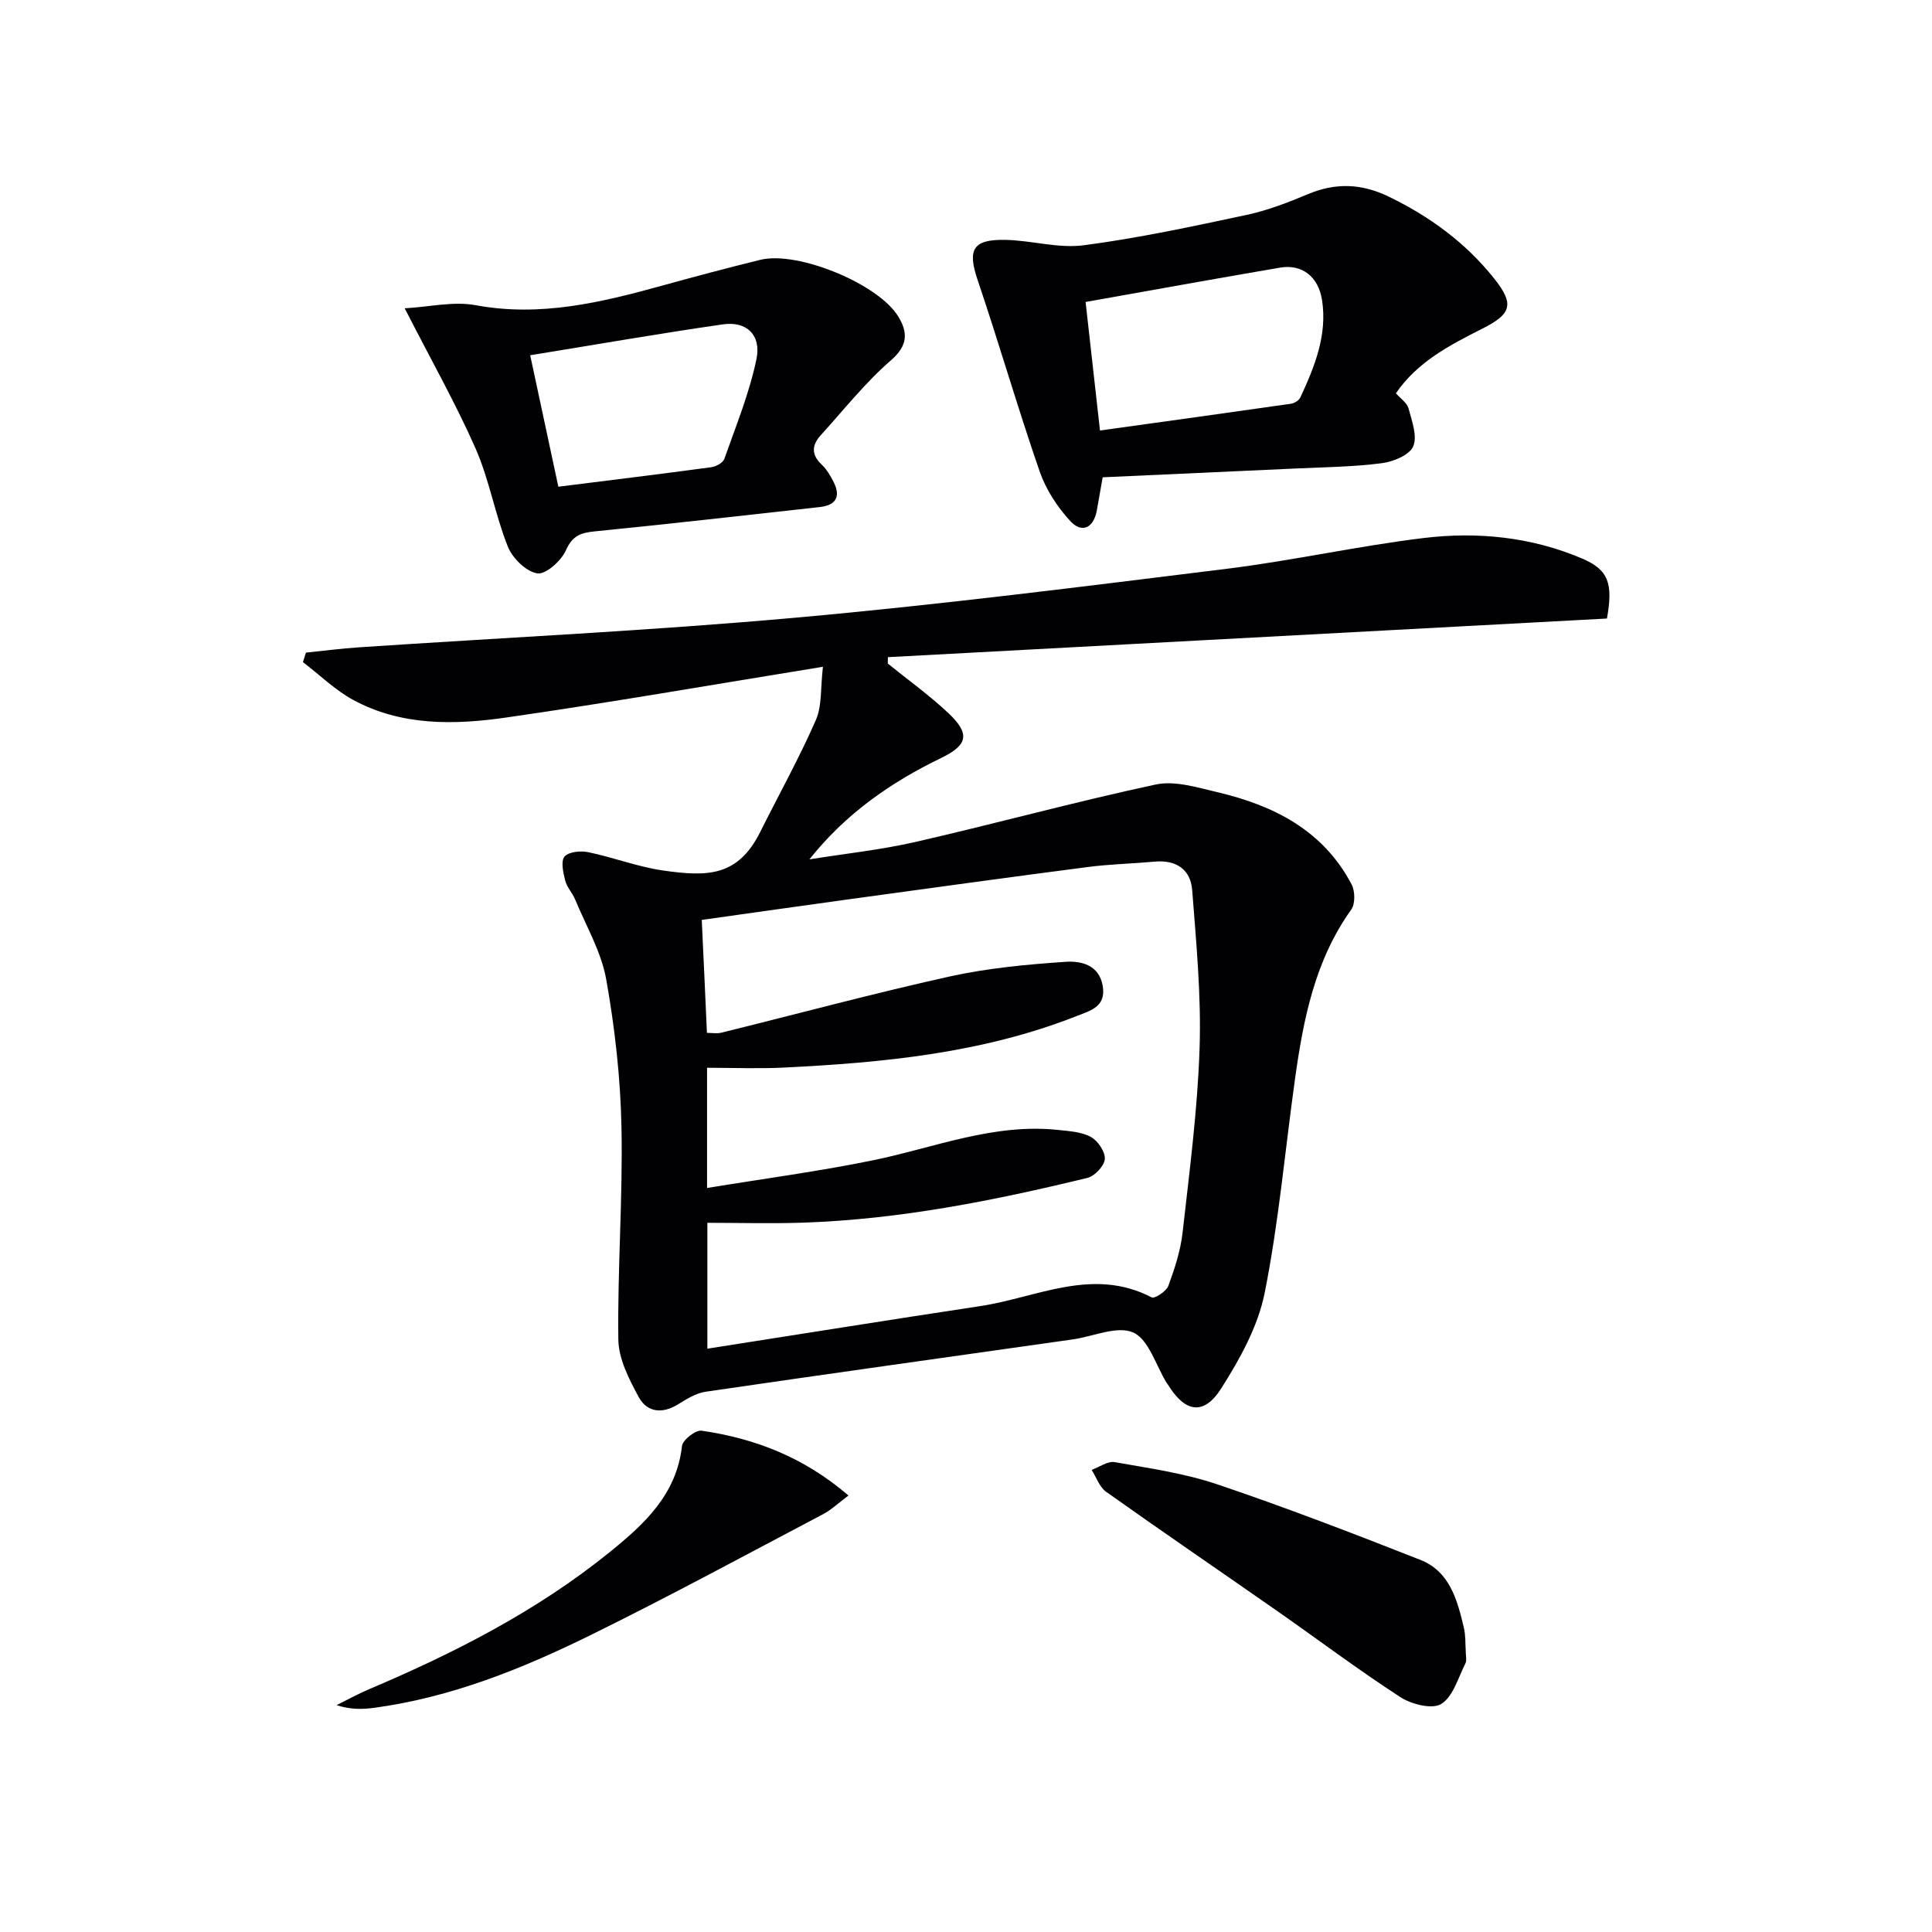
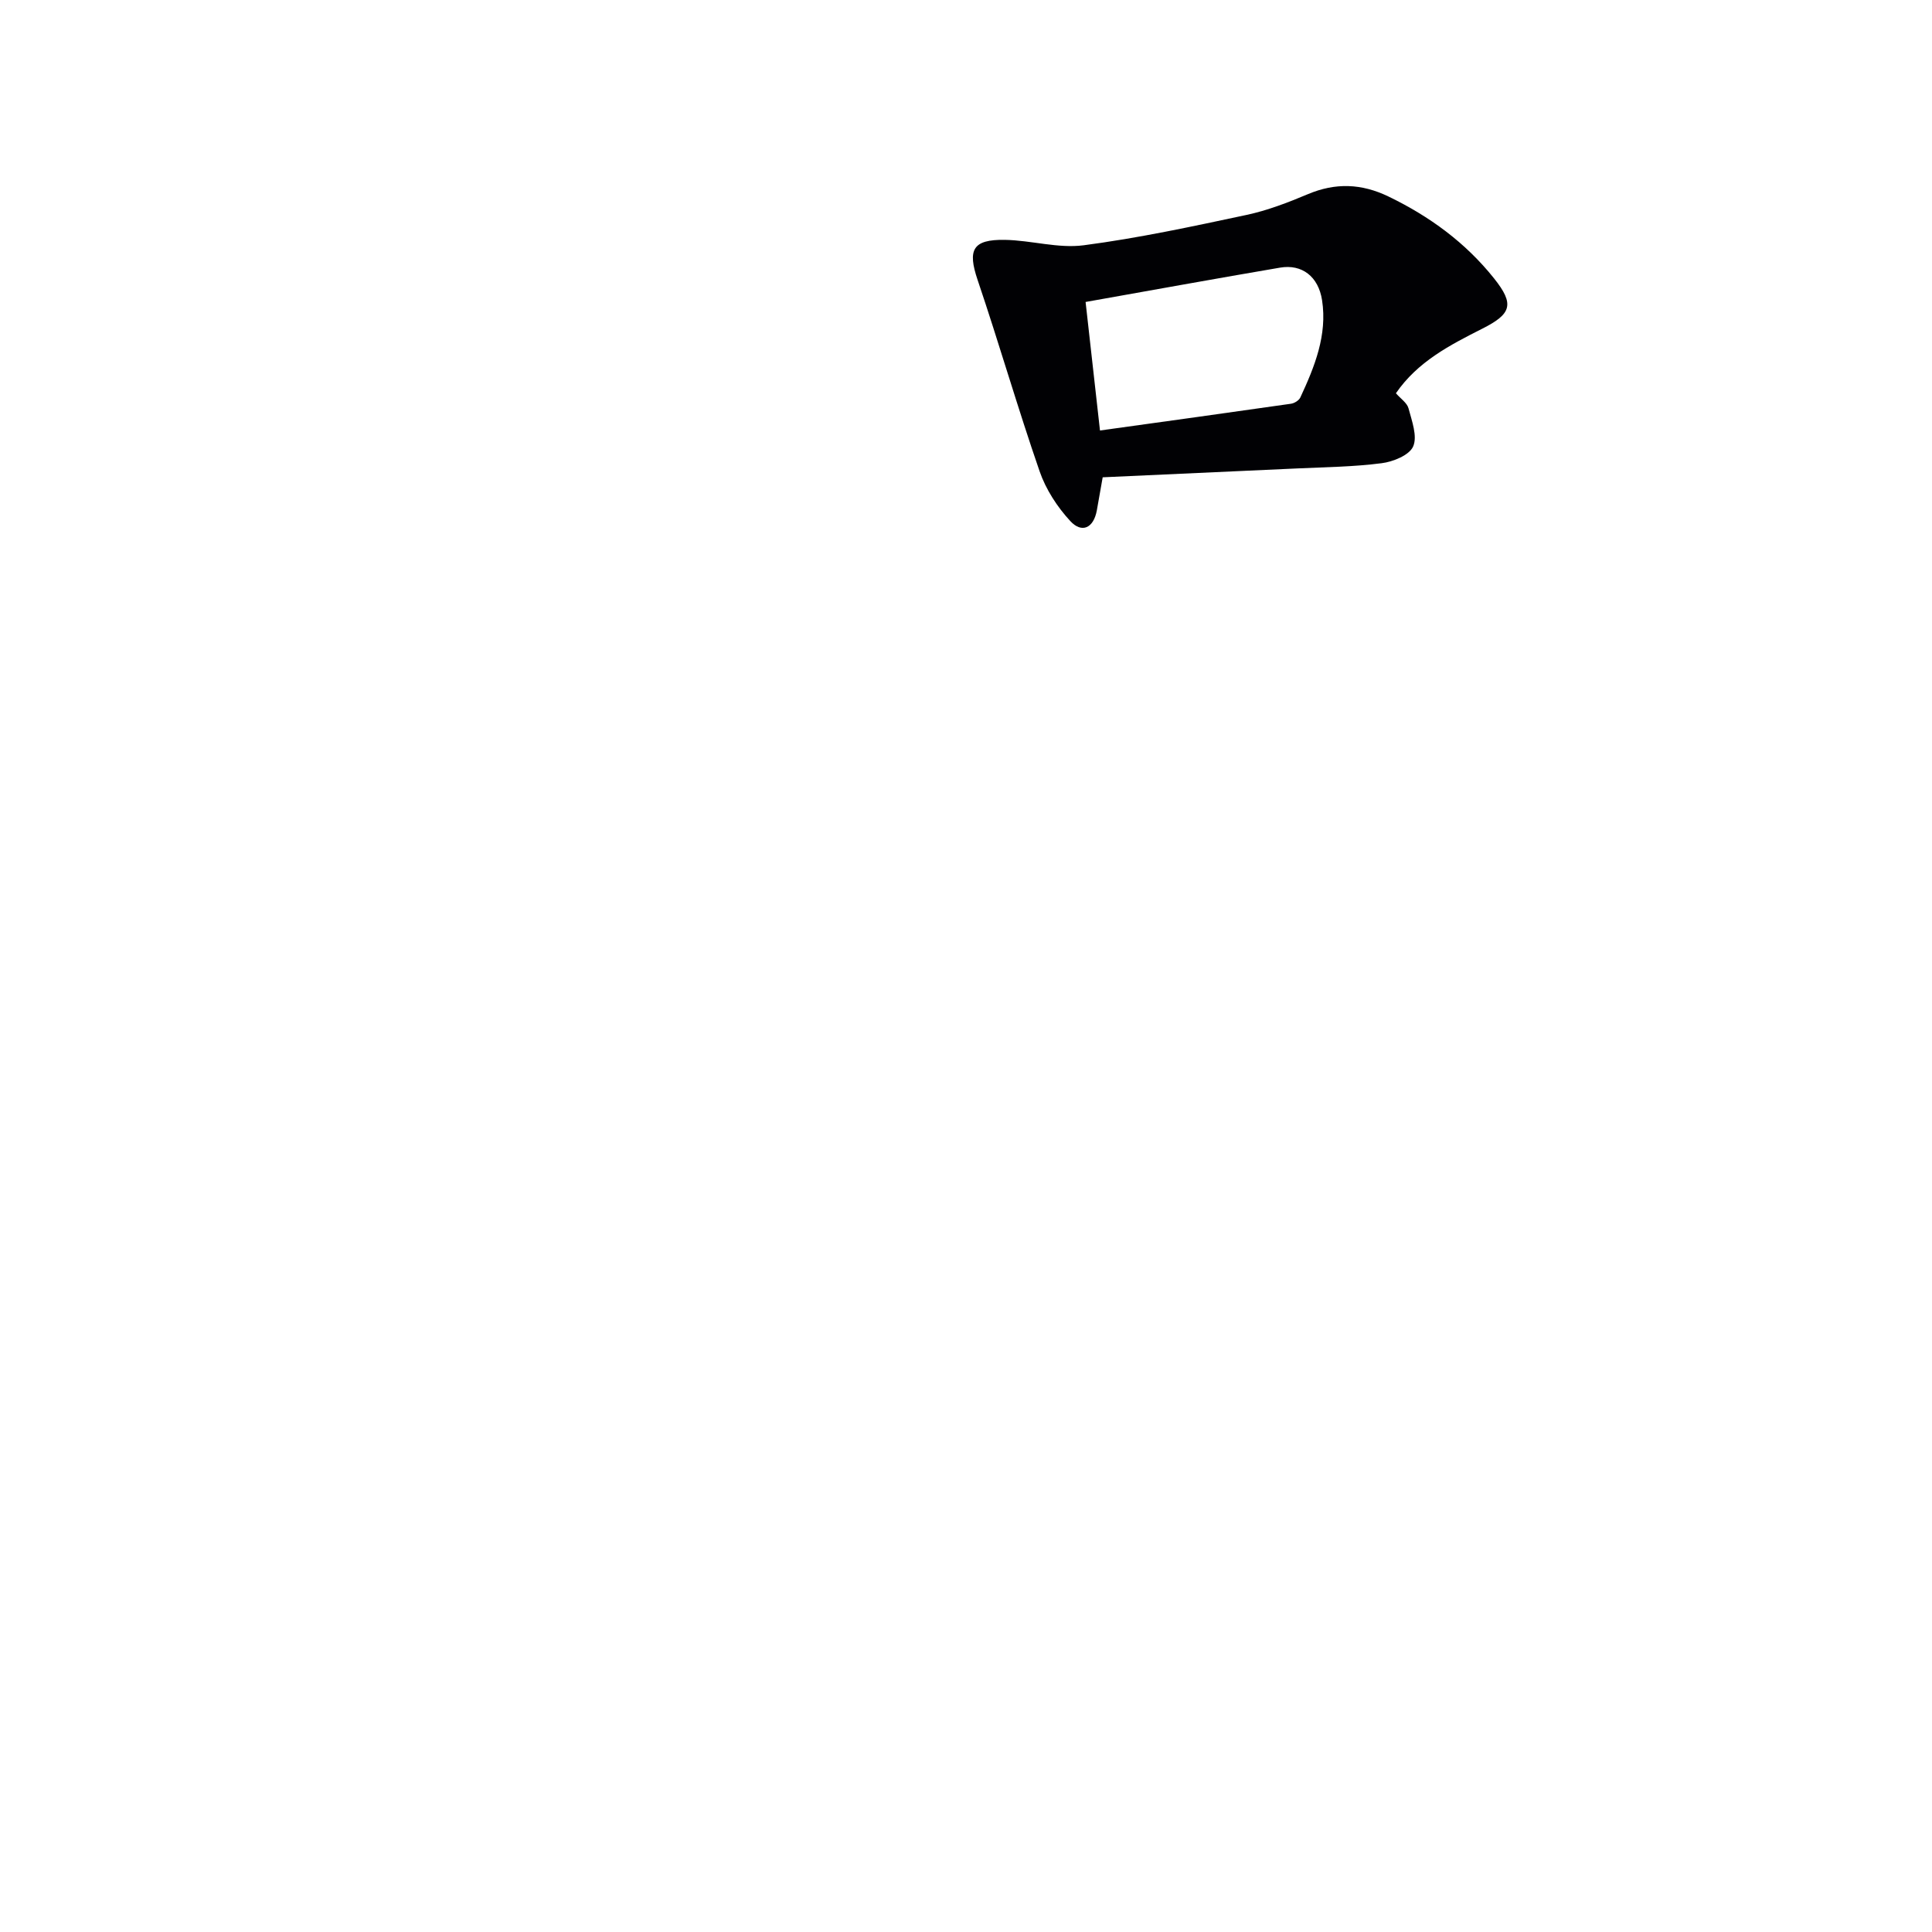
<svg xmlns="http://www.w3.org/2000/svg" enable-background="new 0 0 400 400" viewBox="0 0 400 400">
  <g fill="#010104">
-     <path d="m170.38 138.05c-22.66 3.67-44.05 7.41-65.54 10.5-10.73 1.55-21.7 1.78-31.68-3.62-3.79-2.05-6.97-5.2-10.44-7.85.21-.65.41-1.31.62-1.96 3.66-.37 7.32-.86 10.99-1.1 30.18-2.02 60.42-3.44 90.54-6.15 29.77-2.67 59.44-6.44 89.11-10.11 13.65-1.69 27.13-4.71 40.78-6.37 11.14-1.35 22.29-.22 32.76 4.23 5.52 2.35 6.48 5.16 5.18 12.44-49.51 2.66-99.19 5.33-148.87 8-.01.44-.02.88-.02 1.32 4.19 3.4 8.61 6.56 12.53 10.25 4.54 4.27 4.07 6.61-1.44 9.28-10.42 5.04-19.76 11.5-27.32 21.01 7.35-1.18 14.79-1.96 22.03-3.62 16.6-3.8 33.04-8.32 49.69-11.88 3.94-.84 8.53.61 12.69 1.58 11.71 2.74 21.95 7.9 27.84 19.1.73 1.39.78 4.03-.07 5.22-7.54 10.54-9.92 22.72-11.65 35.12-2.06 14.77-3.36 29.68-6.28 44.28-1.39 6.92-5.12 13.65-8.98 19.72-3.61 5.7-7.49 5.02-11.03-.75-.09-.14-.21-.26-.29-.4-2.23-3.62-3.69-8.96-6.9-10.4-3.31-1.49-8.31.83-12.59 1.43-25.31 3.59-50.63 7.12-75.93 10.82-1.99.29-3.93 1.49-5.69 2.59-3.29 2.05-6.45 1.71-8.19-1.5-1.99-3.68-4.15-7.87-4.21-11.87-.19-14.63.94-29.28.65-43.9-.2-10.26-1.36-20.58-3.16-30.69-1.02-5.71-4.16-11.04-6.42-16.51-.57-1.37-1.71-2.55-2.07-3.95-.41-1.63-.95-4.01-.14-4.96.86-1.01 3.34-1.24 4.93-.91 5.18 1.07 10.22 3.03 15.43 3.78 9.19 1.32 15.52 1.32 20.16-7.98 3.85-7.71 8.05-15.25 11.5-23.13 1.32-3.01.96-6.75 1.48-11.06zm-24.02 75.79c1.05 0 2.06.2 2.97-.03 15.77-3.89 31.46-8.13 47.3-11.64 7.87-1.74 16-2.5 24.06-3.04 3.07-.2 6.84.59 7.61 4.95.76 4.36-2.5 5.15-5.48 6.32-19.46 7.64-39.92 9.62-60.54 10.63-5.26.26-10.54.04-15.89.04v24.89c11.76-1.93 23.06-3.43 34.19-5.7 12.79-2.61 25.14-7.77 38.59-6.31 2.28.25 4.79.39 6.71 1.46 1.44.8 2.97 3.07 2.86 4.56-.11 1.43-2.09 3.53-3.6 3.9-19.38 4.71-38.92 8.6-58.93 9.27-6.61.22-13.23.03-19.76.03v26.06c19.2-3 37.85-6 56.53-8.82 11.72-1.77 23.23-8.16 35.46-1.8.62.32 3.04-1.26 3.45-2.38 1.31-3.56 2.53-7.28 2.95-11.03 1.43-12.69 3.1-25.41 3.52-38.15.36-10.9-.69-21.86-1.53-32.76-.32-4.25-3.29-6.3-7.73-5.9-4.63.42-9.3.52-13.91 1.12-16.3 2.11-32.58 4.37-48.87 6.6-10.33 1.42-20.65 2.89-31.03 4.35.39 8.08.73 15.67 1.07 23.38z" />
    <path d="m289.01 81.42c.98 1.13 2.31 1.99 2.61 3.13.69 2.6 1.88 5.77.96 7.88-.79 1.81-4.14 3.17-6.51 3.47-5.75.75-11.6.81-17.41 1.08-13.28.62-26.55 1.21-40.36 1.84-.43 2.42-.81 4.63-1.21 6.84-.67 3.69-3.11 4.81-5.5 2.22-2.7-2.92-5.06-6.56-6.35-10.3-4.54-13.12-8.39-26.48-12.84-39.63-2.1-6.21-1.06-8.4 5.64-8.29 5.46.09 11.04 1.82 16.34 1.12 11.31-1.48 22.52-3.9 33.69-6.28 4.34-.93 8.58-2.56 12.69-4.29 5.73-2.42 11.12-2.22 16.7.47 8.52 4.11 15.97 9.56 21.87 16.96 4.29 5.38 3.61 7.37-2.5 10.44-6.66 3.37-13.33 6.8-17.82 13.34zm-64.25-18.9c1.04 9.31 1.99 17.79 2.98 26.61 13.61-1.89 26.58-3.68 39.54-5.54.71-.1 1.65-.68 1.94-1.3 2.96-6.37 5.61-12.9 4.5-20.13-.76-4.92-4.17-7.52-8.69-6.75-13.21 2.25-26.41 4.65-40.27 7.11z" />
-     <path d="m83.79 63.83c5.13-.28 10.11-1.5 14.71-.64 13.42 2.49 26.04-.59 38.72-4.09 6.71-1.85 13.44-3.65 20.21-5.31 7.72-1.89 24.46 4.97 28.57 11.78 1.95 3.23 2.03 5.93-1.52 9.01-5.34 4.63-9.8 10.29-14.58 15.56-1.82 2.01-1.97 3.98.2 6.03 1.06 1 1.86 2.35 2.52 3.68 1.49 3.01.43 4.76-2.89 5.13-15.52 1.71-31.03 3.49-46.56 5.03-2.92.29-4.65.88-6 3.92-.97 2.18-4.18 5.06-5.93 4.78-2.33-.37-5.14-3.15-6.1-5.54-2.64-6.6-3.82-13.81-6.67-20.3-4.13-9.37-9.2-18.31-14.68-29.04zm25.98 9.72c1.97 9.21 3.89 18.18 5.83 27.22 10.98-1.38 21.33-2.64 31.66-4.04.99-.13 2.43-.91 2.71-1.73 2.41-6.83 5.19-13.62 6.65-20.67 1.03-4.98-2.07-7.87-6.91-7.18-13.09 1.88-26.11 4.16-39.94 6.4z" />
-     <path d="m303.44 341.16c0 1.61.29 2.59-.05 3.25-1.5 2.95-2.54 6.86-5 8.38-1.88 1.16-6.17.07-8.48-1.43-8.78-5.7-17.15-12.01-25.74-18-11.71-8.18-23.52-16.23-35.17-24.51-1.38-.98-2.01-3-2.99-4.53 1.6-.57 3.32-1.86 4.78-1.6 7.16 1.27 14.46 2.3 21.31 4.62 14.14 4.78 28.09 10.15 41.98 15.62 6.07 2.39 7.65 8.31 8.99 14.02.38 1.59.3 3.3.37 4.18z" />
-     <path d="m175.67 309.63c-2.1 1.56-3.54 2.96-5.25 3.86-16.03 8.44-31.96 17.08-48.21 25.07-14.18 6.98-28.85 12.87-44.7 15.02-2.44.33-4.92.4-7.83-.55 2.23-1.1 4.42-2.32 6.71-3.29 17.68-7.49 34.71-16.17 49.73-28.3 7.17-5.79 13.95-11.94 15.08-22.07.14-1.25 2.82-3.34 4.06-3.16 11 1.6 21.13 5.45 30.41 13.42z" />
  </g>
</svg>